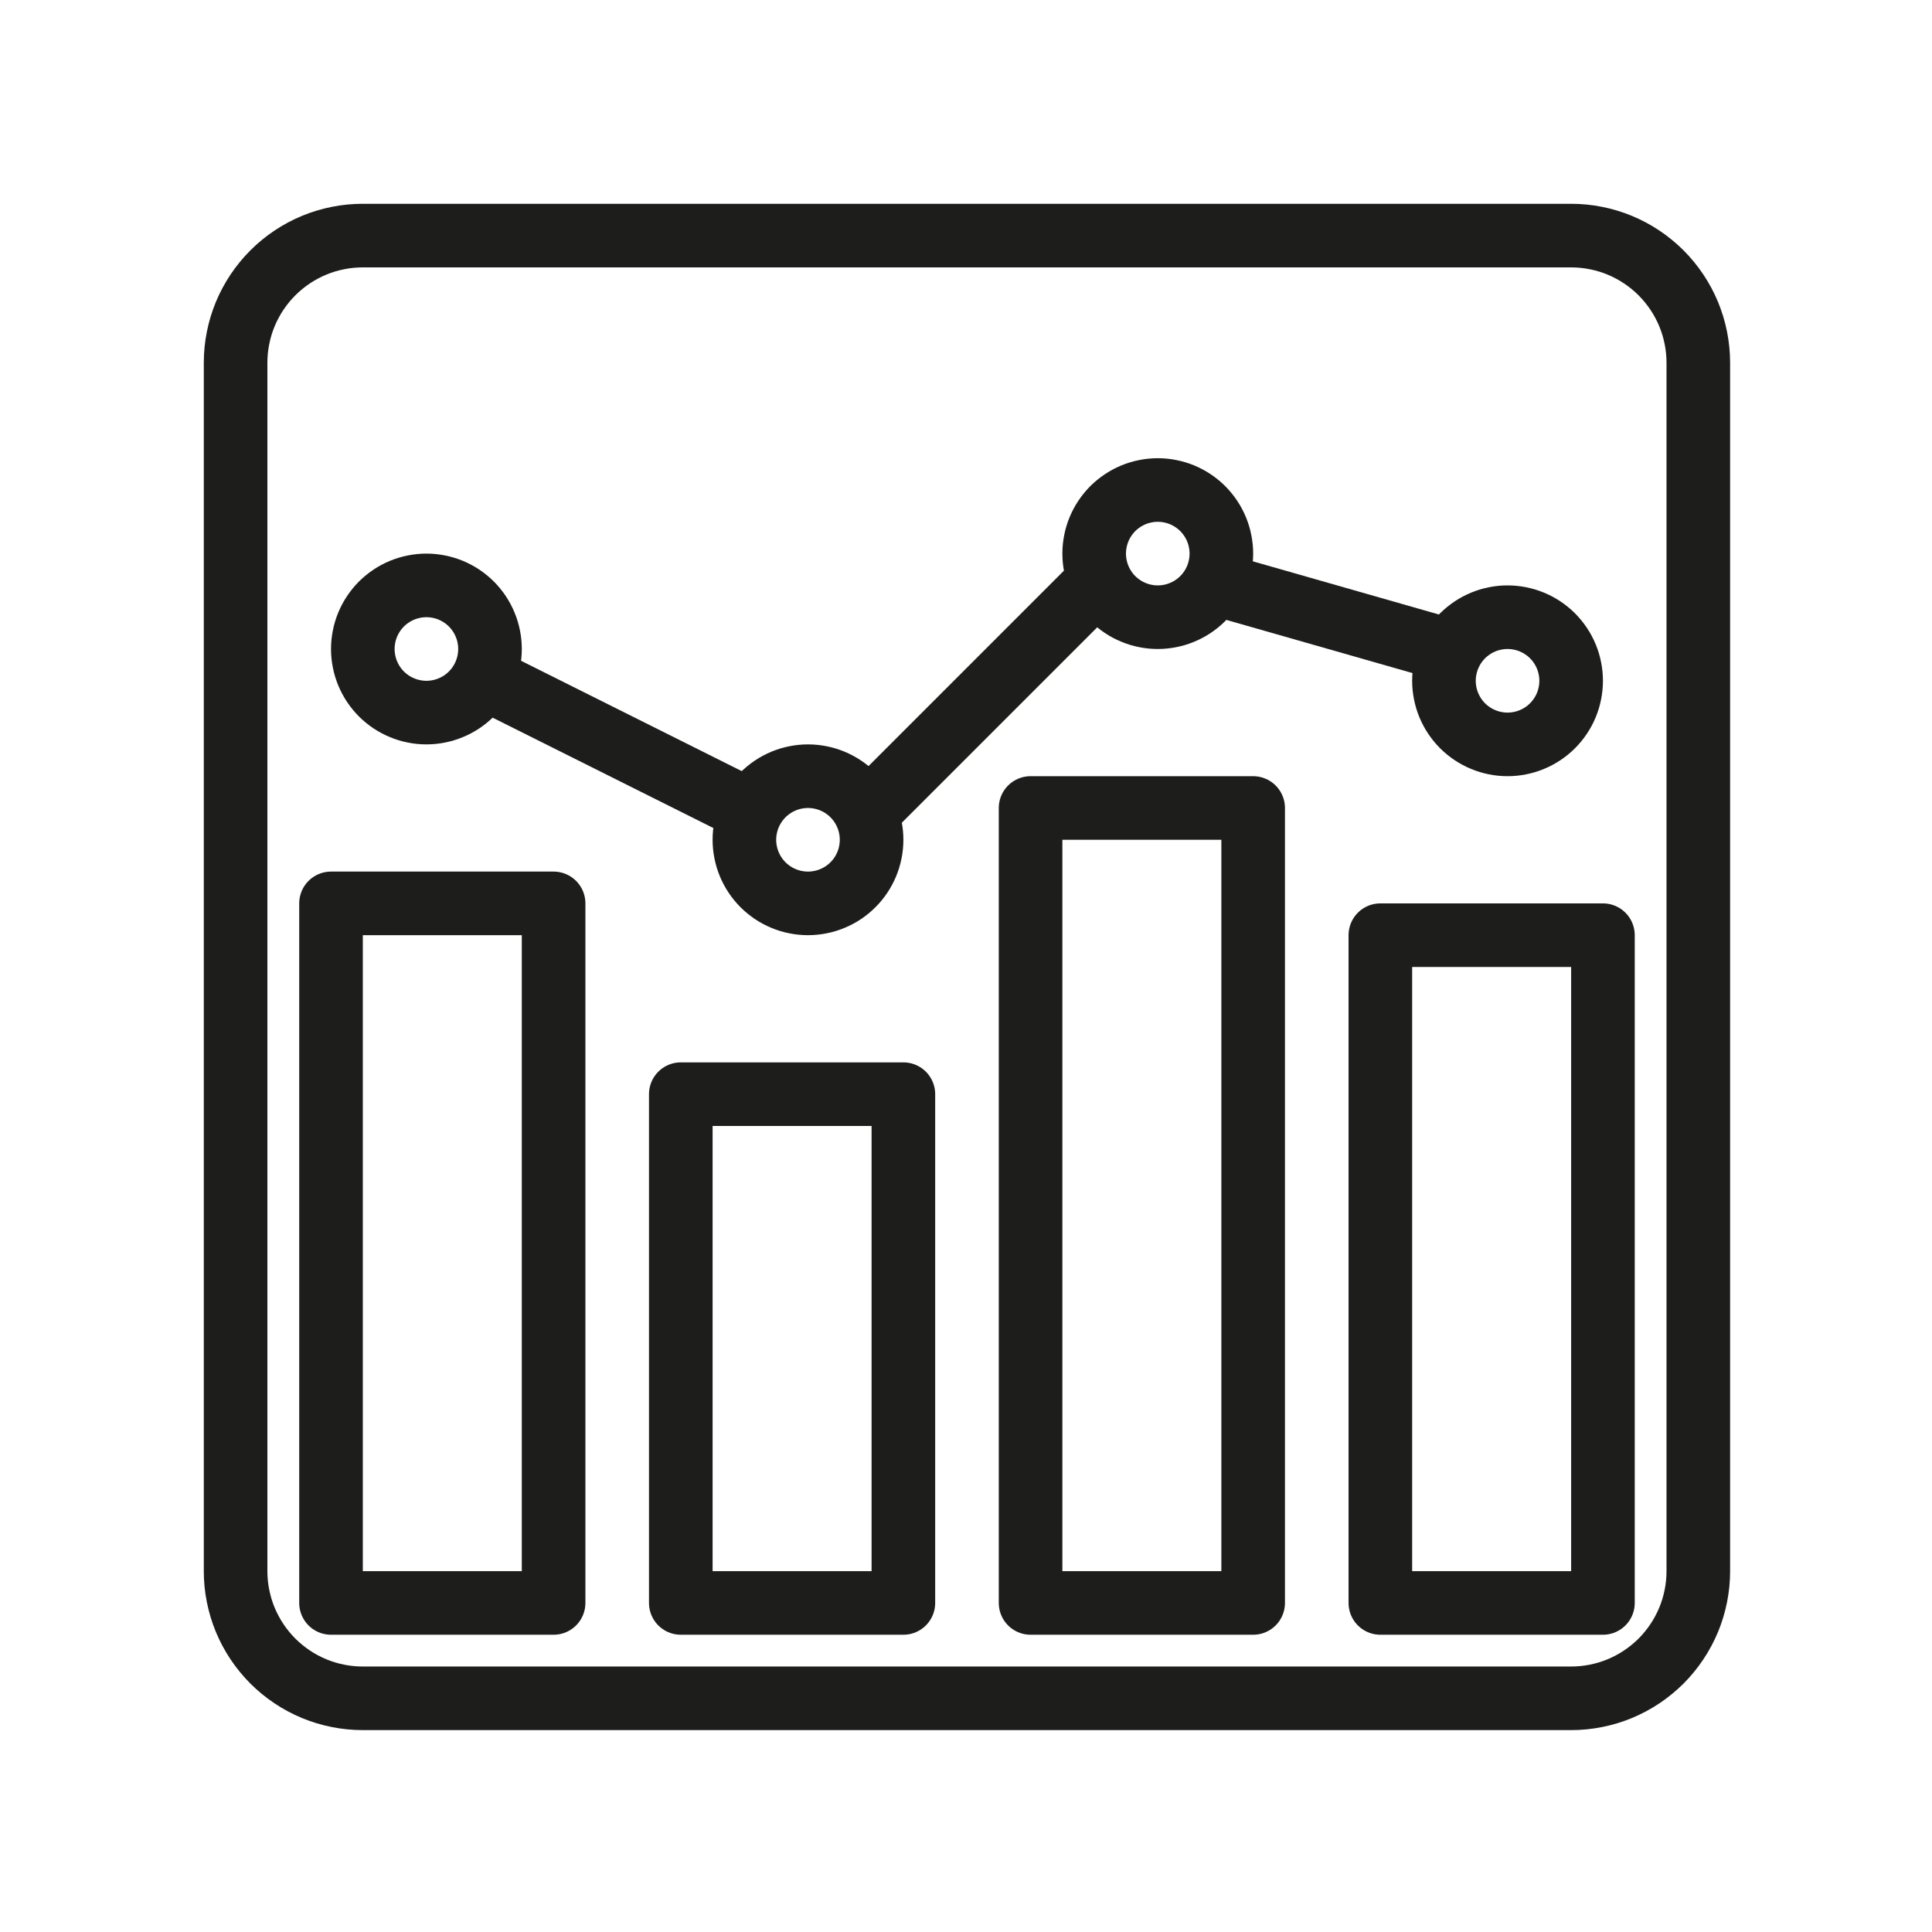
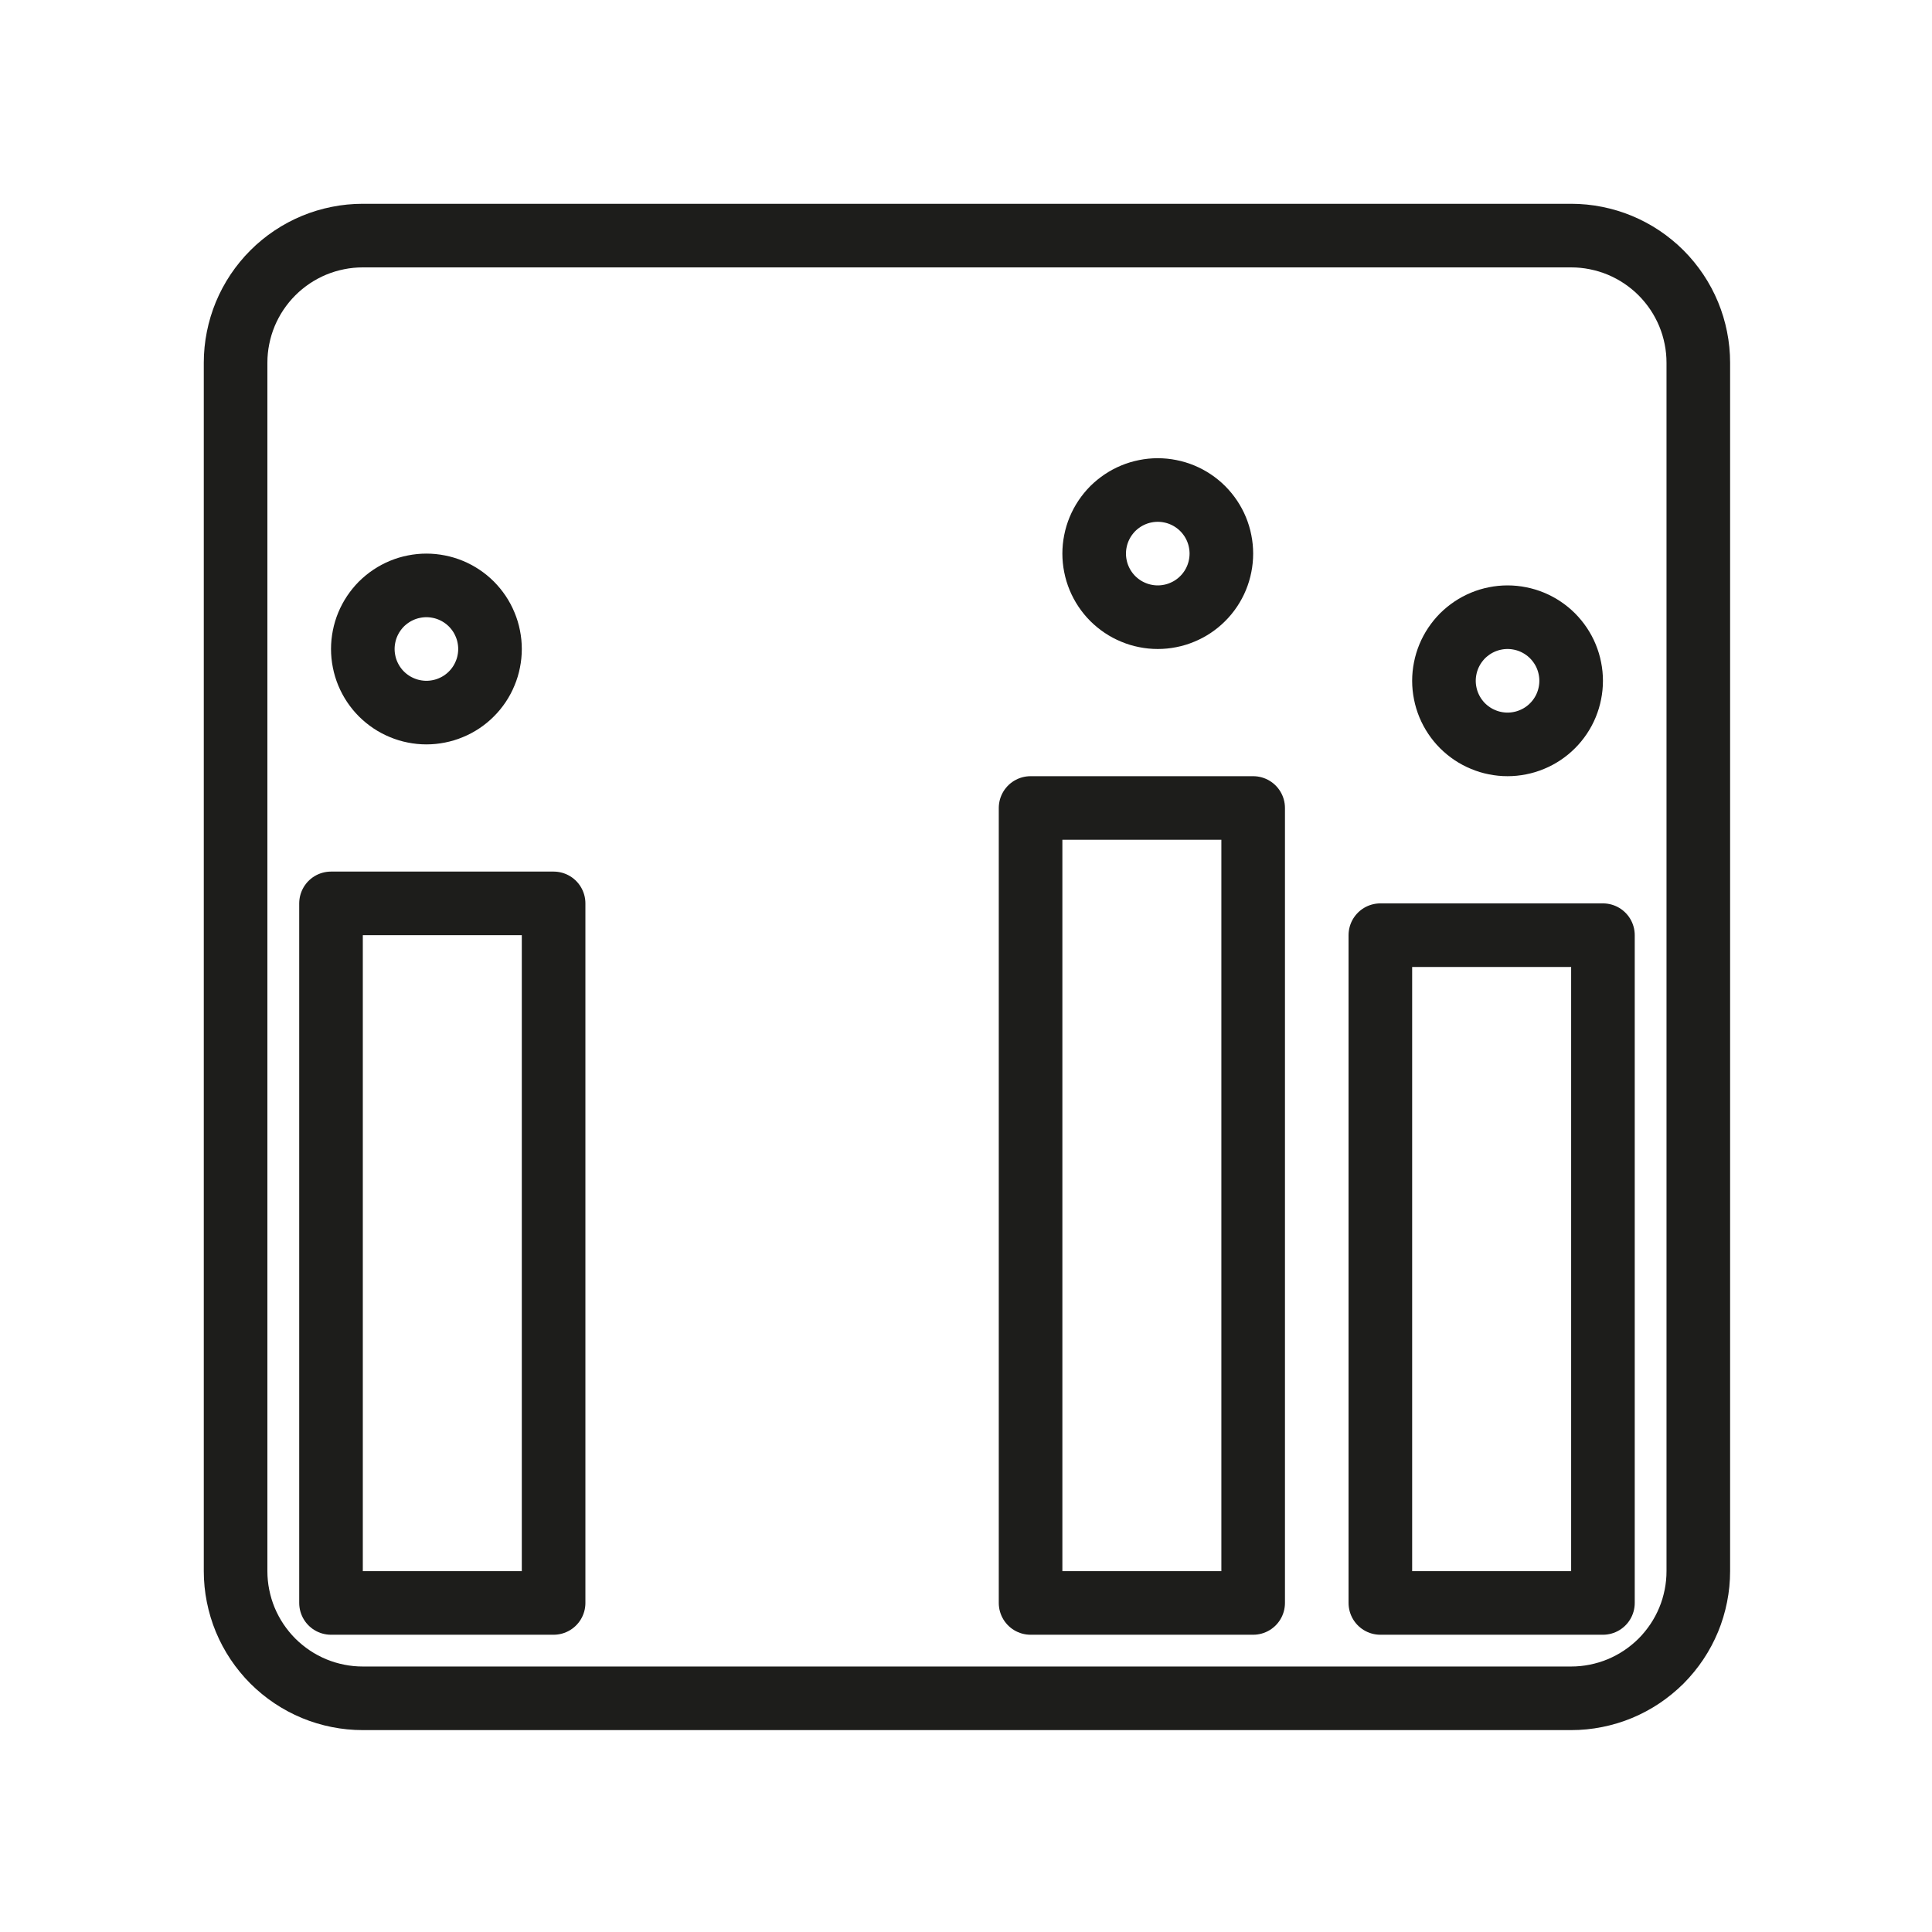
<svg xmlns="http://www.w3.org/2000/svg" width="500" zoomAndPan="magnify" viewBox="0 0 375 375" height="500" preserveAspectRatio="xMidYMid meet" version="1.0">
  <defs>
    <clipPath id="fba01ddadb">
      <path d="M 39.562 39.562 L 335.812 39.562 L 335.812 335.812 L 39.562 335.812 Z M 39.562 39.562 " clip-rule="nonzero" />
    </clipPath>
  </defs>
  <g clip-path="url(#fba01ddadb)">
    <path stroke-linecap="butt" transform="matrix(-6.172, 0, 0, -6.172, 335.812, 335.812)" fill="none" stroke-linejoin="round" d="M 5 1 L 43 1 C 43.131 1 43.262 1.006 43.392 1.019 C 43.523 1.032 43.652 1.051 43.78 1.077 C 43.909 1.103 44.036 1.134 44.161 1.172 C 44.287 1.21 44.409 1.254 44.531 1.304 C 44.652 1.354 44.77 1.411 44.885 1.472 C 45.001 1.534 45.113 1.601 45.222 1.674 C 45.331 1.747 45.436 1.825 45.537 1.908 C 45.639 1.991 45.736 2.079 45.828 2.171 C 45.921 2.264 46.009 2.361 46.092 2.463 C 46.175 2.564 46.253 2.669 46.326 2.778 C 46.399 2.887 46.466 2.999 46.528 3.115 C 46.589 3.23 46.646 3.348 46.696 3.469 C 46.746 3.59 46.79 3.713 46.828 3.839 C 46.866 3.965 46.897 4.091 46.923 4.22 C 46.949 4.348 46.968 4.478 46.981 4.608 C 46.994 4.739 47 4.869 47 5 L 47 43 C 47 43.131 46.994 43.262 46.981 43.392 C 46.968 43.523 46.949 43.652 46.923 43.78 C 46.897 43.909 46.866 44.036 46.828 44.161 C 46.79 44.287 46.746 44.409 46.696 44.531 C 46.646 44.652 46.589 44.77 46.528 44.885 C 46.466 45.001 46.399 45.113 46.326 45.222 C 46.253 45.331 46.175 45.436 46.092 45.537 C 46.009 45.639 45.921 45.736 45.828 45.828 C 45.736 45.921 45.639 46.009 45.537 46.092 C 45.436 46.175 45.331 46.253 45.222 46.326 C 45.113 46.399 45.001 46.466 44.885 46.528 C 44.77 46.589 44.652 46.646 44.531 46.696 C 44.409 46.746 44.287 46.79 44.161 46.828 C 44.036 46.866 43.909 46.897 43.78 46.923 C 43.652 46.949 43.523 46.968 43.392 46.981 C 43.262 46.994 43.131 47 43 47 L 5 47 C 4.869 47 4.739 46.994 4.608 46.981 C 4.478 46.968 4.348 46.949 4.22 46.923 C 4.091 46.897 3.965 46.866 3.839 46.828 C 3.713 46.79 3.59 46.746 3.469 46.696 C 3.348 46.646 3.23 46.589 3.115 46.528 C 2.999 46.466 2.887 46.399 2.778 46.326 C 2.669 46.253 2.564 46.175 2.463 46.092 C 2.361 46.009 2.264 45.921 2.171 45.828 C 2.079 45.736 1.991 45.639 1.908 45.537 C 1.825 45.436 1.747 45.331 1.674 45.222 C 1.601 45.113 1.534 45.001 1.472 44.885 C 1.411 44.77 1.354 44.652 1.304 44.531 C 1.254 44.409 1.21 44.287 1.172 44.161 C 1.134 44.036 1.103 43.909 1.077 43.78 C 1.051 43.652 1.032 43.523 1.019 43.392 C 1.006 43.262 1 43.131 1 43 L 1 5 C 1 4.869 1.006 4.739 1.019 4.608 C 1.032 4.478 1.051 4.348 1.077 4.22 C 1.103 4.091 1.134 3.965 1.172 3.839 C 1.21 3.713 1.254 3.59 1.304 3.469 C 1.354 3.348 1.411 3.23 1.472 3.115 C 1.534 2.999 1.601 2.887 1.674 2.778 C 1.747 2.669 1.825 2.564 1.908 2.463 C 1.991 2.361 2.079 2.264 2.171 2.171 C 2.264 2.079 2.361 1.991 2.463 1.908 C 2.564 1.825 2.669 1.747 2.778 1.674 C 2.887 1.601 2.999 1.534 3.115 1.472 C 3.23 1.411 3.348 1.354 3.469 1.304 C 3.59 1.254 3.713 1.21 3.839 1.172 C 3.965 1.134 4.091 1.103 4.22 1.077 C 4.348 1.051 4.478 1.032 4.608 1.019 C 4.739 1.006 4.869 1 5 1 Z M 5 1 " stroke="#1d1d1b" stroke-width="2" stroke-opacity="1" stroke-miterlimit="4" />
  </g>
  <path stroke-linecap="round" transform="matrix(6.172, 0, 0, 6.172, 39.562, 39.562)" fill="none" stroke-linejoin="round" d="M 4 22 L 11 22 L 11 44 L 4 44 Z M 4 22 " stroke="#1d1d1b" stroke-width="2" stroke-opacity="1" stroke-miterlimit="4" />
-   <path stroke-linecap="round" transform="matrix(6.172, 0, 0, 6.172, 39.562, 39.562)" fill="none" stroke-linejoin="round" d="M 15 28 L 22 28 L 22 44 L 15 44 Z M 15 28 " stroke="#1d1d1b" stroke-width="2" stroke-opacity="1" stroke-miterlimit="4" />
  <path stroke-linecap="round" transform="matrix(6.172, 0, 0, 6.172, 39.562, 39.562)" fill="none" stroke-linejoin="round" d="M 26 19 L 33 19 L 33 44 L 26 44 Z M 26 19 " stroke="#1d1d1b" stroke-width="2" stroke-opacity="1" stroke-miterlimit="4" />
  <path stroke-linecap="round" transform="matrix(6.172, 0, 0, 6.172, 39.562, 39.562)" fill="none" stroke-linejoin="round" d="M 37 23 L 44 23 L 44 44 L 37 44 Z M 37 23 " stroke="#1d1d1b" stroke-width="2" stroke-opacity="1" stroke-miterlimit="4" />
  <path stroke-linecap="round" transform="matrix(6.172, 0, 0, 6.172, 39.562, 39.562)" fill="none" stroke-linejoin="round" d="M 9 14 C 9 14.131 8.987 14.261 8.961 14.39 C 8.936 14.519 8.898 14.644 8.847 14.765 C 8.797 14.887 8.736 15.002 8.663 15.111 C 8.59 15.22 8.507 15.322 8.414 15.414 C 8.322 15.507 8.22 15.59 8.111 15.663 C 8.002 15.736 7.887 15.797 7.765 15.847 C 7.644 15.898 7.519 15.936 7.39 15.961 C 7.261 15.987 7.131 16 7 16 C 6.868 16 6.739 15.987 6.61 15.961 C 6.481 15.936 6.356 15.898 6.235 15.847 C 6.113 15.797 5.998 15.736 5.889 15.663 C 5.78 15.59 5.679 15.507 5.585 15.414 C 5.493 15.322 5.41 15.22 5.337 15.111 C 5.264 15.002 5.203 14.887 5.152 14.765 C 5.102 14.644 5.064 14.519 5.039 14.39 C 5.013 14.261 5 14.131 5 14 C 5 13.868 5.013 13.739 5.039 13.61 C 5.064 13.481 5.102 13.356 5.152 13.235 C 5.203 13.113 5.264 12.998 5.337 12.889 C 5.41 12.78 5.493 12.679 5.585 12.585 C 5.679 12.493 5.78 12.41 5.889 12.337 C 5.998 12.264 6.113 12.203 6.235 12.152 C 6.356 12.102 6.481 12.064 6.61 12.039 C 6.739 12.013 6.868 12 7 12 C 7.131 12 7.261 12.013 7.39 12.039 C 7.519 12.064 7.644 12.102 7.765 12.152 C 7.887 12.203 8.002 12.264 8.111 12.337 C 8.22 12.41 8.322 12.493 8.414 12.585 C 8.507 12.679 8.59 12.78 8.663 12.889 C 8.736 12.998 8.797 13.113 8.847 13.235 C 8.898 13.356 8.936 13.481 8.961 13.61 C 8.987 13.739 9 13.868 9 14 Z M 9 14 " stroke="#1d1d1b" stroke-width="2" stroke-opacity="1" stroke-miterlimit="4" />
-   <path stroke-linecap="round" transform="matrix(6.172, 0, 0, 6.172, 39.562, 39.562)" fill="none" stroke-linejoin="round" d="M 21 20 C 21 20.131 20.987 20.261 20.961 20.39 C 20.936 20.519 20.898 20.644 20.848 20.765 C 20.797 20.887 20.736 21.002 20.663 21.111 C 20.59 21.22 20.507 21.322 20.414 21.414 C 20.322 21.507 20.22 21.59 20.111 21.663 C 20.002 21.736 19.887 21.797 19.765 21.847 C 19.644 21.898 19.519 21.936 19.39 21.961 C 19.261 21.987 19.131 22 19 22 C 18.868 22 18.739 21.987 18.61 21.961 C 18.481 21.936 18.356 21.898 18.235 21.847 C 18.113 21.797 17.998 21.736 17.889 21.663 C 17.78 21.59 17.679 21.507 17.585 21.414 C 17.493 21.322 17.41 21.22 17.337 21.111 C 17.264 21.002 17.203 20.887 17.152 20.765 C 17.102 20.644 17.064 20.519 17.039 20.39 C 17.013 20.261 17 20.131 17 20 C 17 19.868 17.013 19.739 17.039 19.61 C 17.064 19.481 17.102 19.356 17.152 19.235 C 17.203 19.113 17.264 18.998 17.337 18.889 C 17.41 18.78 17.493 18.679 17.585 18.585 C 17.679 18.493 17.78 18.41 17.889 18.337 C 17.998 18.264 18.113 18.203 18.235 18.152 C 18.356 18.102 18.481 18.064 18.61 18.039 C 18.739 18.013 18.868 18 19 18 C 19.131 18 19.261 18.013 19.39 18.039 C 19.519 18.064 19.644 18.102 19.765 18.152 C 19.887 18.203 20.002 18.264 20.111 18.337 C 20.22 18.41 20.322 18.493 20.414 18.585 C 20.507 18.679 20.59 18.78 20.663 18.889 C 20.736 18.998 20.797 19.113 20.848 19.235 C 20.898 19.356 20.936 19.481 20.961 19.61 C 20.987 19.739 21 19.868 21 20 Z M 21 20 " stroke="#1d1d1b" stroke-width="2" stroke-opacity="1" stroke-miterlimit="4" />
  <path stroke-linecap="round" transform="matrix(6.172, 0, 0, 6.172, 39.562, 39.562)" fill="none" stroke-linejoin="round" d="M 32 11 C 32 11.131 31.987 11.261 31.961 11.39 C 31.936 11.519 31.898 11.644 31.848 11.765 C 31.798 11.887 31.736 12.002 31.663 12.111 C 31.59 12.22 31.507 12.322 31.414 12.414 C 31.322 12.507 31.22 12.59 31.111 12.663 C 31.002 12.736 30.887 12.797 30.765 12.847 C 30.644 12.898 30.519 12.936 30.39 12.961 C 30.261 12.987 30.131 13 30 13 C 29.868 13 29.739 12.987 29.61 12.961 C 29.481 12.936 29.356 12.898 29.235 12.847 C 29.113 12.797 28.998 12.736 28.889 12.663 C 28.78 12.59 28.679 12.507 28.585 12.414 C 28.493 12.322 28.41 12.22 28.337 12.111 C 28.264 12.002 28.203 11.887 28.152 11.765 C 28.102 11.644 28.064 11.519 28.039 11.39 C 28.013 11.261 28 11.131 28 11 C 28 10.868 28.013 10.739 28.039 10.61 C 28.064 10.481 28.102 10.356 28.152 10.235 C 28.203 10.113 28.264 9.998 28.337 9.889 C 28.41 9.78 28.493 9.679 28.585 9.585 C 28.679 9.493 28.78 9.41 28.889 9.337 C 28.998 9.264 29.113 9.203 29.235 9.152 C 29.356 9.102 29.481 9.064 29.61 9.039 C 29.739 9.013 29.868 9 30 9 C 30.131 9 30.261 9.013 30.39 9.039 C 30.519 9.064 30.644 9.102 30.765 9.152 C 30.887 9.203 31.002 9.264 31.111 9.337 C 31.22 9.41 31.322 9.493 31.414 9.585 C 31.507 9.679 31.59 9.78 31.663 9.889 C 31.736 9.998 31.798 10.113 31.848 10.235 C 31.898 10.356 31.936 10.481 31.961 10.61 C 31.987 10.739 32 10.868 32 11 Z M 32 11 " stroke="#1d1d1b" stroke-width="2" stroke-opacity="1" stroke-miterlimit="4" />
  <path stroke-linecap="round" transform="matrix(6.172, 0, 0, 6.172, 39.562, 39.562)" fill="none" stroke-linejoin="round" d="M 43 15 C 43 15.131 42.987 15.261 42.961 15.39 C 42.936 15.519 42.898 15.644 42.848 15.765 C 42.798 15.887 42.736 16.002 42.663 16.111 C 42.59 16.22 42.507 16.322 42.414 16.414 C 42.322 16.507 42.22 16.59 42.111 16.663 C 42.002 16.736 41.887 16.797 41.765 16.847 C 41.644 16.898 41.519 16.936 41.39 16.961 C 41.261 16.987 41.131 17 41 17 C 40.868 17 40.739 16.987 40.61 16.961 C 40.481 16.936 40.356 16.898 40.235 16.847 C 40.113 16.797 39.998 16.736 39.889 16.663 C 39.78 16.59 39.679 16.507 39.585 16.414 C 39.493 16.322 39.41 16.22 39.337 16.111 C 39.264 16.002 39.203 15.887 39.152 15.765 C 39.102 15.644 39.064 15.519 39.039 15.39 C 39.013 15.261 39 15.131 39 15 C 39 14.868 39.013 14.739 39.039 14.61 C 39.064 14.481 39.102 14.356 39.152 14.235 C 39.203 14.113 39.264 13.998 39.337 13.889 C 39.41 13.78 39.493 13.679 39.585 13.585 C 39.679 13.493 39.78 13.41 39.889 13.337 C 39.998 13.264 40.113 13.203 40.235 13.152 C 40.356 13.102 40.481 13.064 40.61 13.039 C 40.739 13.013 40.868 13 41 13 C 41.131 13 41.261 13.013 41.39 13.039 C 41.519 13.064 41.644 13.102 41.765 13.152 C 41.887 13.203 42.002 13.264 42.111 13.337 C 42.22 13.41 42.322 13.493 42.414 13.585 C 42.507 13.679 42.59 13.78 42.663 13.889 C 42.736 13.998 42.798 14.113 42.848 14.235 C 42.898 14.356 42.936 14.481 42.961 14.61 C 42.987 14.739 43 14.868 43 15 Z M 43 15 " stroke="#1d1d1b" stroke-width="2" stroke-opacity="1" stroke-miterlimit="4" />
-   <path stroke-linecap="round" transform="matrix(6.172, 0, 0, 6.172, 39.562, 39.562)" fill="none" stroke-linejoin="round" d="M 9 15 L 17 19 " stroke="#1d1d1b" stroke-width="2" stroke-opacity="1" stroke-miterlimit="4" />
-   <path stroke-linecap="round" transform="matrix(6.172, 0, 0, 6.172, 39.562, 39.562)" fill="none" stroke-linejoin="round" d="M 21 19 L 28 12 " stroke="#1d1d1b" stroke-width="2" stroke-opacity="1" stroke-miterlimit="4" />
-   <path stroke-linecap="round" transform="matrix(6.172, 0, 0, 6.172, 39.562, 39.562)" fill="none" stroke-linejoin="round" d="M 32 12 L 39 14 " stroke="#1d1d1b" stroke-width="2" stroke-opacity="1" stroke-miterlimit="4" />
</svg>